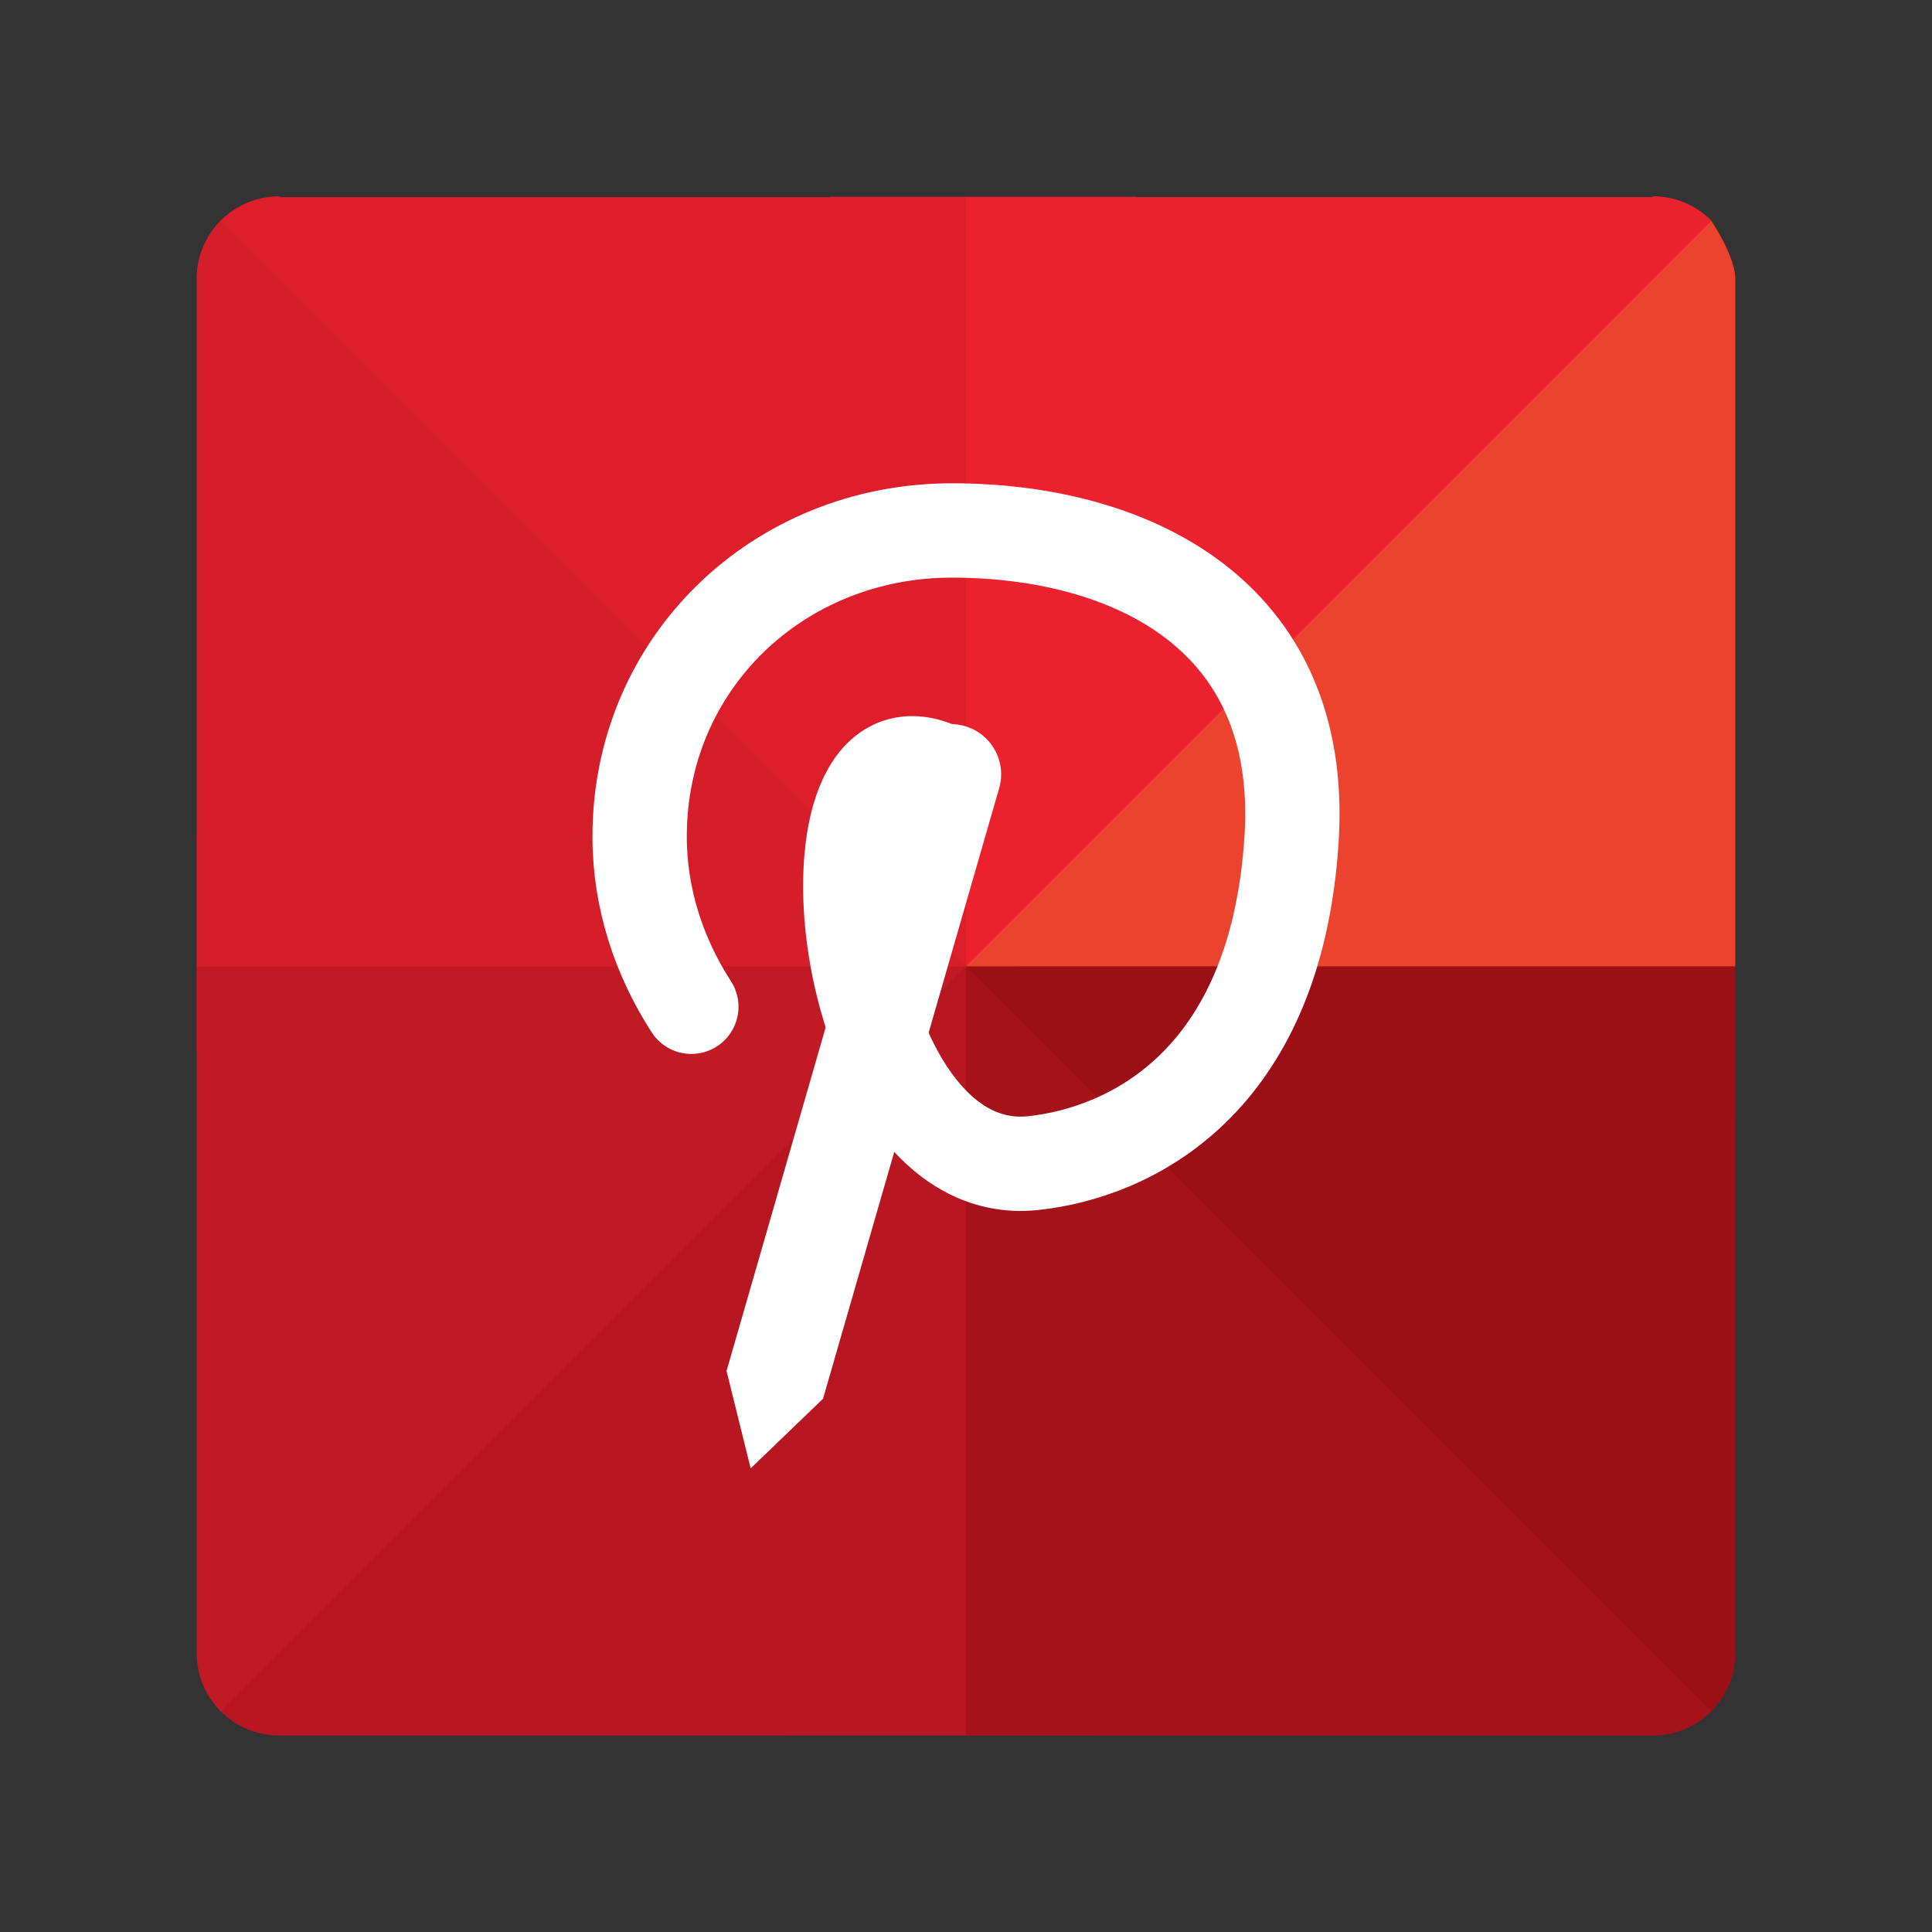
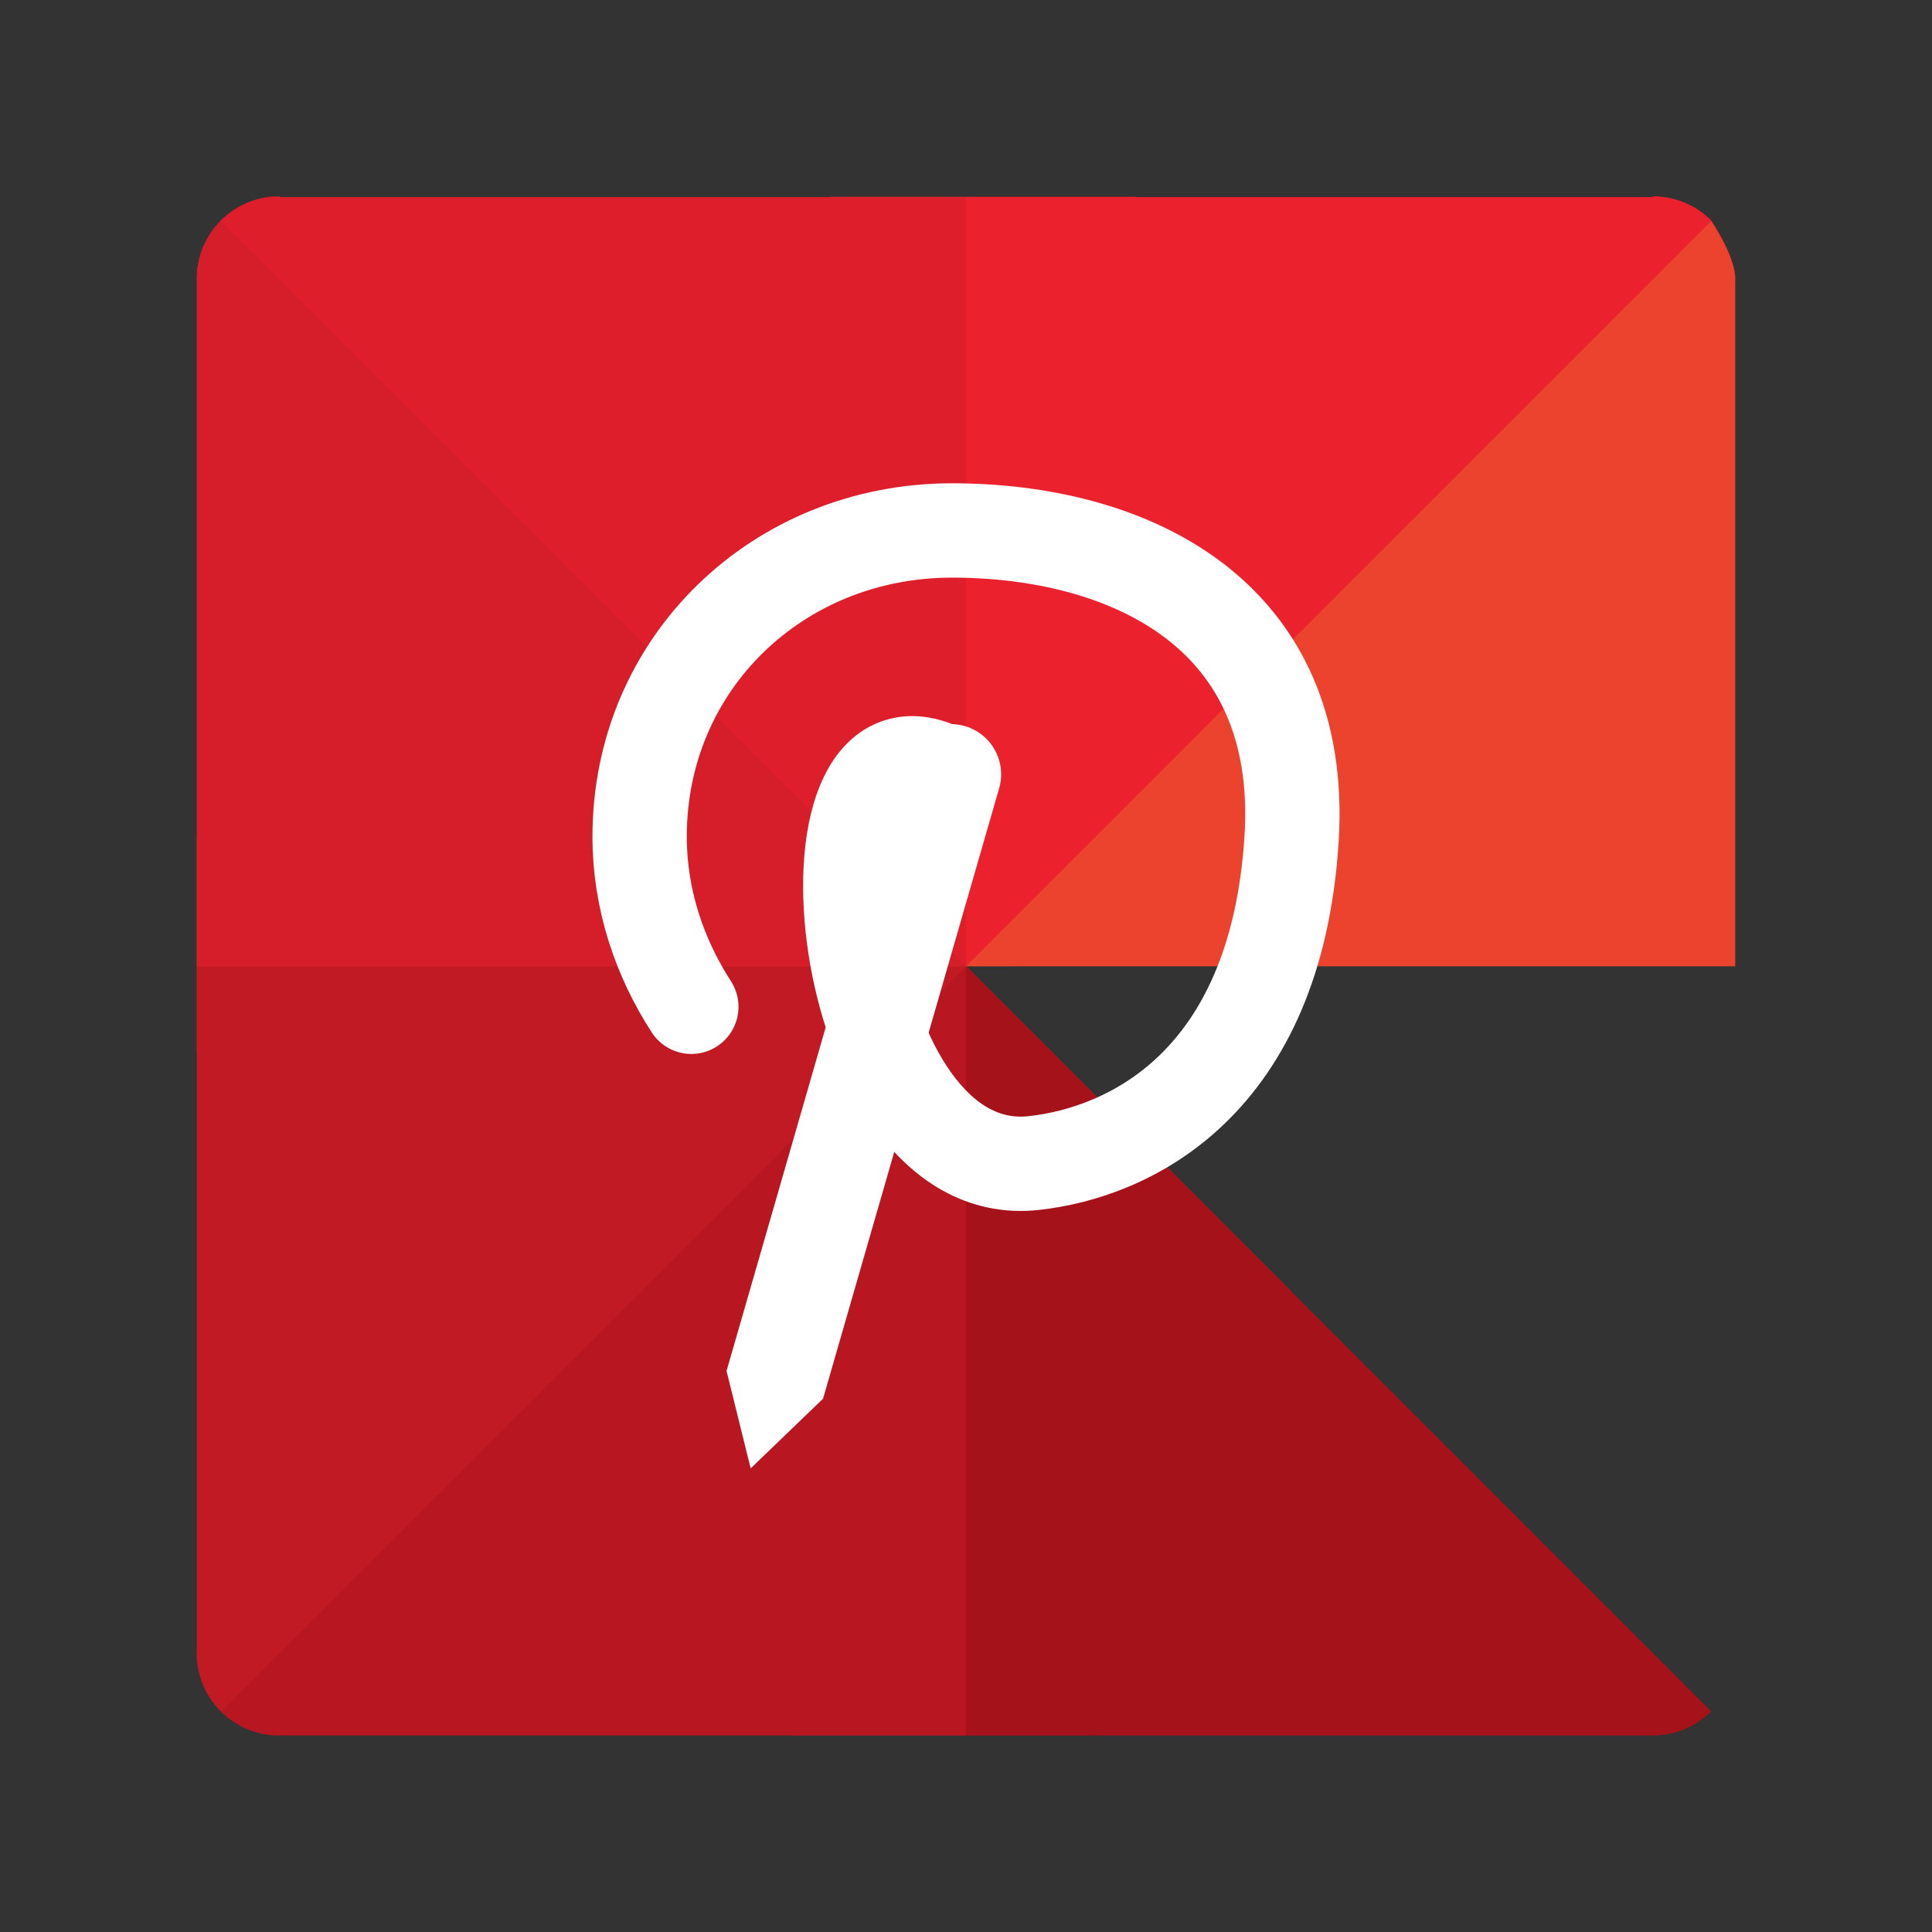
<svg xmlns="http://www.w3.org/2000/svg" enable-background="new 0 0 512 512" height="512px" id="Layer_1" version="1.1" viewBox="0 0 512 512" width="512px" xml:space="preserve">
  <rect x="0" y="0" width="512" height="512" fill="#333333" stroke="none" />
  <g>
-     <polyline fill="#9C0F17" points="256.001,256.018 320.044,191.973 459.856,214.022 459.856,256.018 459.858,255.993    459.858,296.518 347.636,347.627 256.003,255.995  " />
-     <path d="M256.002,255.855v136.936l182.075,66.92c6.014,0,11.459-2.438,15.399-6.379   c3.941-3.941,6.382-9.387,6.382-15.4L336.334,255.854L256.002,255.855z" fill="#9C0F17" />
-   </g>
+     </g>
  <g>
    <path d="M256.003,255.995l85.965,85.964L289.091,459.85h-33.088h-46.408l16.569-175.074   C244.11,267.42,256.003,255.995,256.003,255.995" fill="#B81721" />
    <path d="M256.002,255.855h-91.001L52.145,437.932c0,6.017,2.44,11.463,6.382,15.402   c3.94,3.941,9.384,6.377,15.397,6.377l182.078-81.588C256.002,319.893,256.002,252.408,256.002,255.855z" fill="#B81721" />
  </g>
  <g>
    <polyline fill="#D51E29" points="256.003,255.995 184.035,327.963 52.146,278.52 52.146,255.995 52.145,256.02 52.145,221.524    164.958,164.975 256.001,256.018  " />
    <path d="M255.999,255.879v-83.081L73.925,52.024c-6.014,0-11.46,2.437-15.402,6.378   c-3.941,3.942-6.379,9.386-6.379,15.4l102.857,182.077H255.999z" fill="#D51E29" />
  </g>
  <g>
    <path d="M256.001,256.018l-57.044-57.043l21.138-146.812h35.906h45.088l66.578,92.187L256.001,256.018" fill="#EB212E" />
    <path d="M453.474,58.4c-3.938-3.94-9.383-6.376-15.396-6.376L255.999,201.457c0,32.358,0,56.52,0,54.423   l89.002-0.001L459.856,73.803C459.856,67.787,453.474,58.4,453.474,58.4z" fill="#EB212E" />
  </g>
-   <path d="M459.857,438.141c0,6.015-2.439,11.459-6.382,15.4L256.001,256.064h203.856V438.141z" fill="#9C0F17" />
  <path d="M453.477,453.541c-3.94,3.941-9.387,6.379-15.399,6.379H256.001V256.064L453.477,453.541z" fill="#A5121A" />
  <path d="M256.001,459.92H73.923c-6.013,0-11.457-2.436-15.397-6.377c-3.942-3.939,197.475-197.479,197.475-197.479  C256.001,250.05,256.001,459.92,256.001,459.92z" fill="#B81721" />
  <path d="M58.526,453.543c-3.942-3.939-6.382-9.387-6.382-15.402V256.065l203.857-0.001L58.526,453.543z" fill="#C21A24" />
  <path d="M52.143,74.012c0-6.014,2.438-11.458,6.379-15.4l197.476,197.477L52.143,256.09V74.012z" fill="#D51E29" />
  <path d="M58.522,58.612c3.941-3.941,9.388-6.378,15.402-6.378h182.074v203.855L58.522,58.612z" fill="#DE1F2B" />
  <path d="M255.999,52.233h182.078c6.014,0,11.457,2.436,15.396,6.376l-197.474,197.48  C255.999,262.102,255.999,52.233,255.999,52.233z" fill="#EB212E" />
  <path d="M453.473,58.609c0,0,6.384,9.387,6.384,15.403v182.076l-203.857,0.001L453.473,58.609z" fill="#EC432E" />
  <path d="  M183.208,266.805c-8.416-13.015-13.701-28.445-13.701-45.096c0-46.004,36.758-81.133,82.762-81.133  c46.004,0,93.858,21.296,90.008,81.817c-4.136,65.019-43.213,83.098-68.377,85.835c-53.112,5.774-64.855-123.683-24.308-103.893" fill="none" stroke="#FFFFFF" stroke-linecap="round" stroke-linejoin="round" stroke-miterlimit="10" stroke-width="25" />
  <path d="M218.093,370.693l-19.158,18.442l-6.391-25.812l-0.087,0.298l46.766-162.105  c2.037-7.059,9.411-11.13,16.471-9.095l0,0c7.061,2.036,11.131,9.41,9.094,16.472l-46.766,162.105" fill="#FFFFFF" />
</svg>